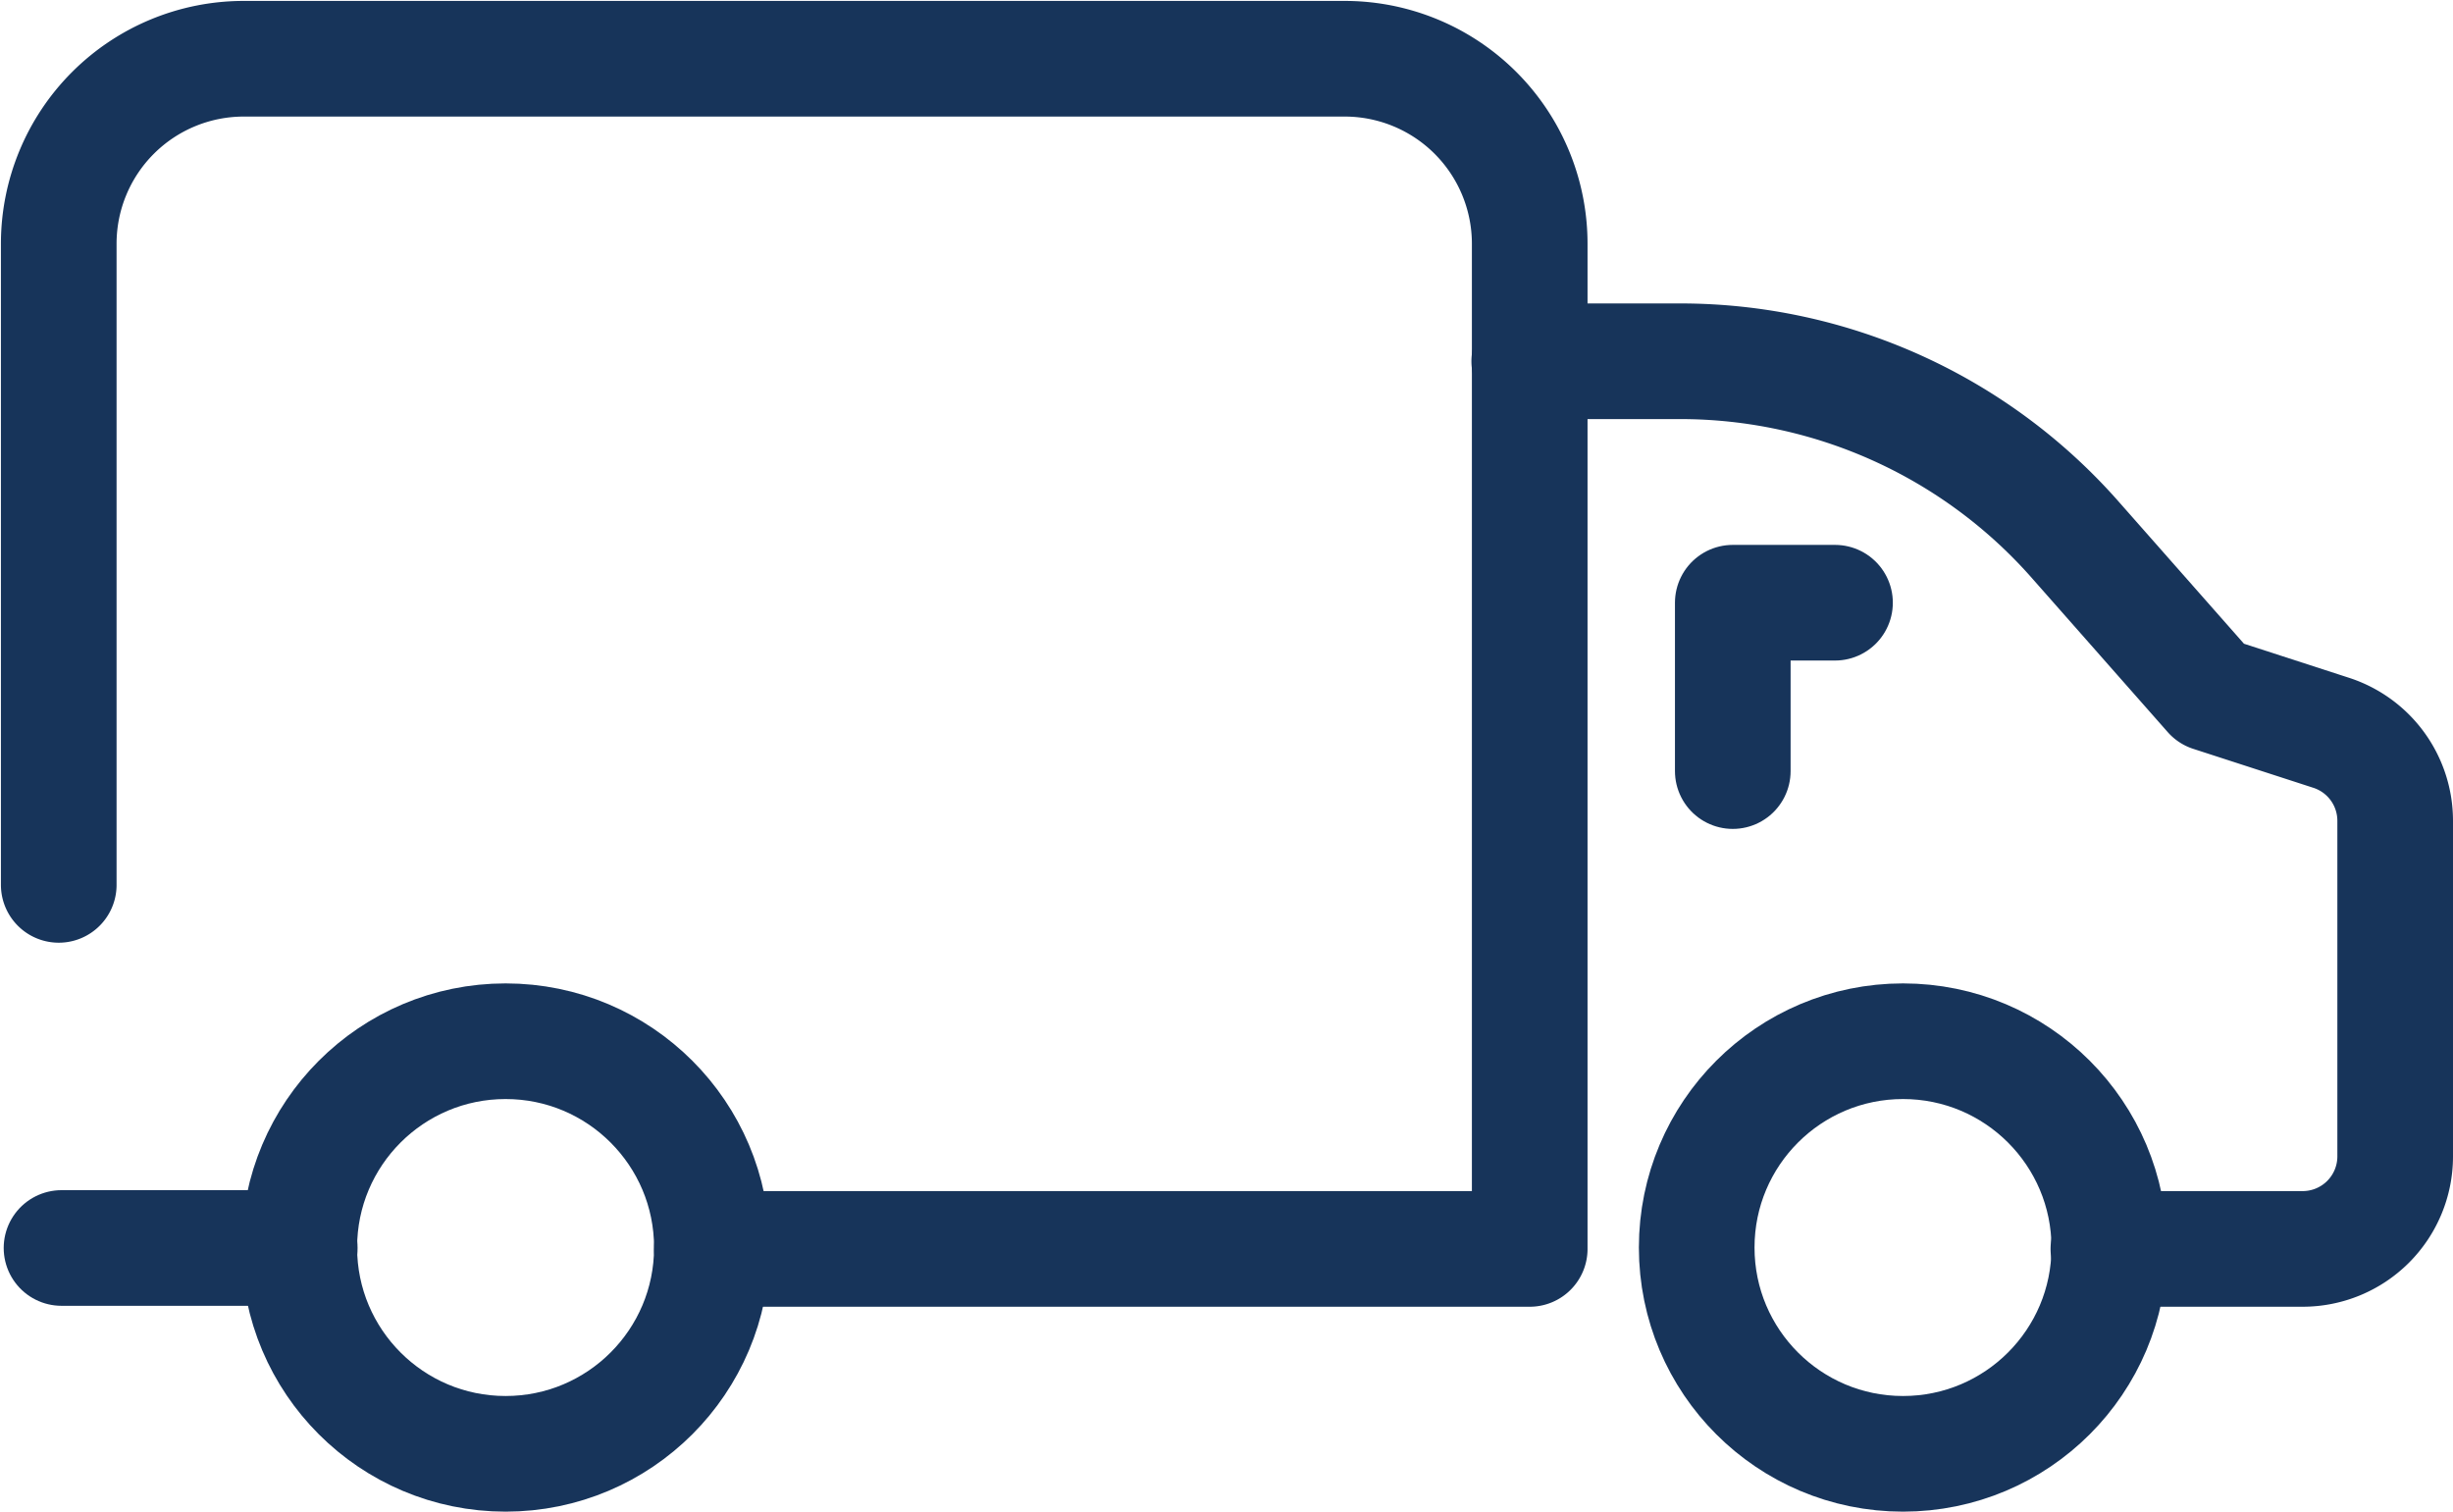
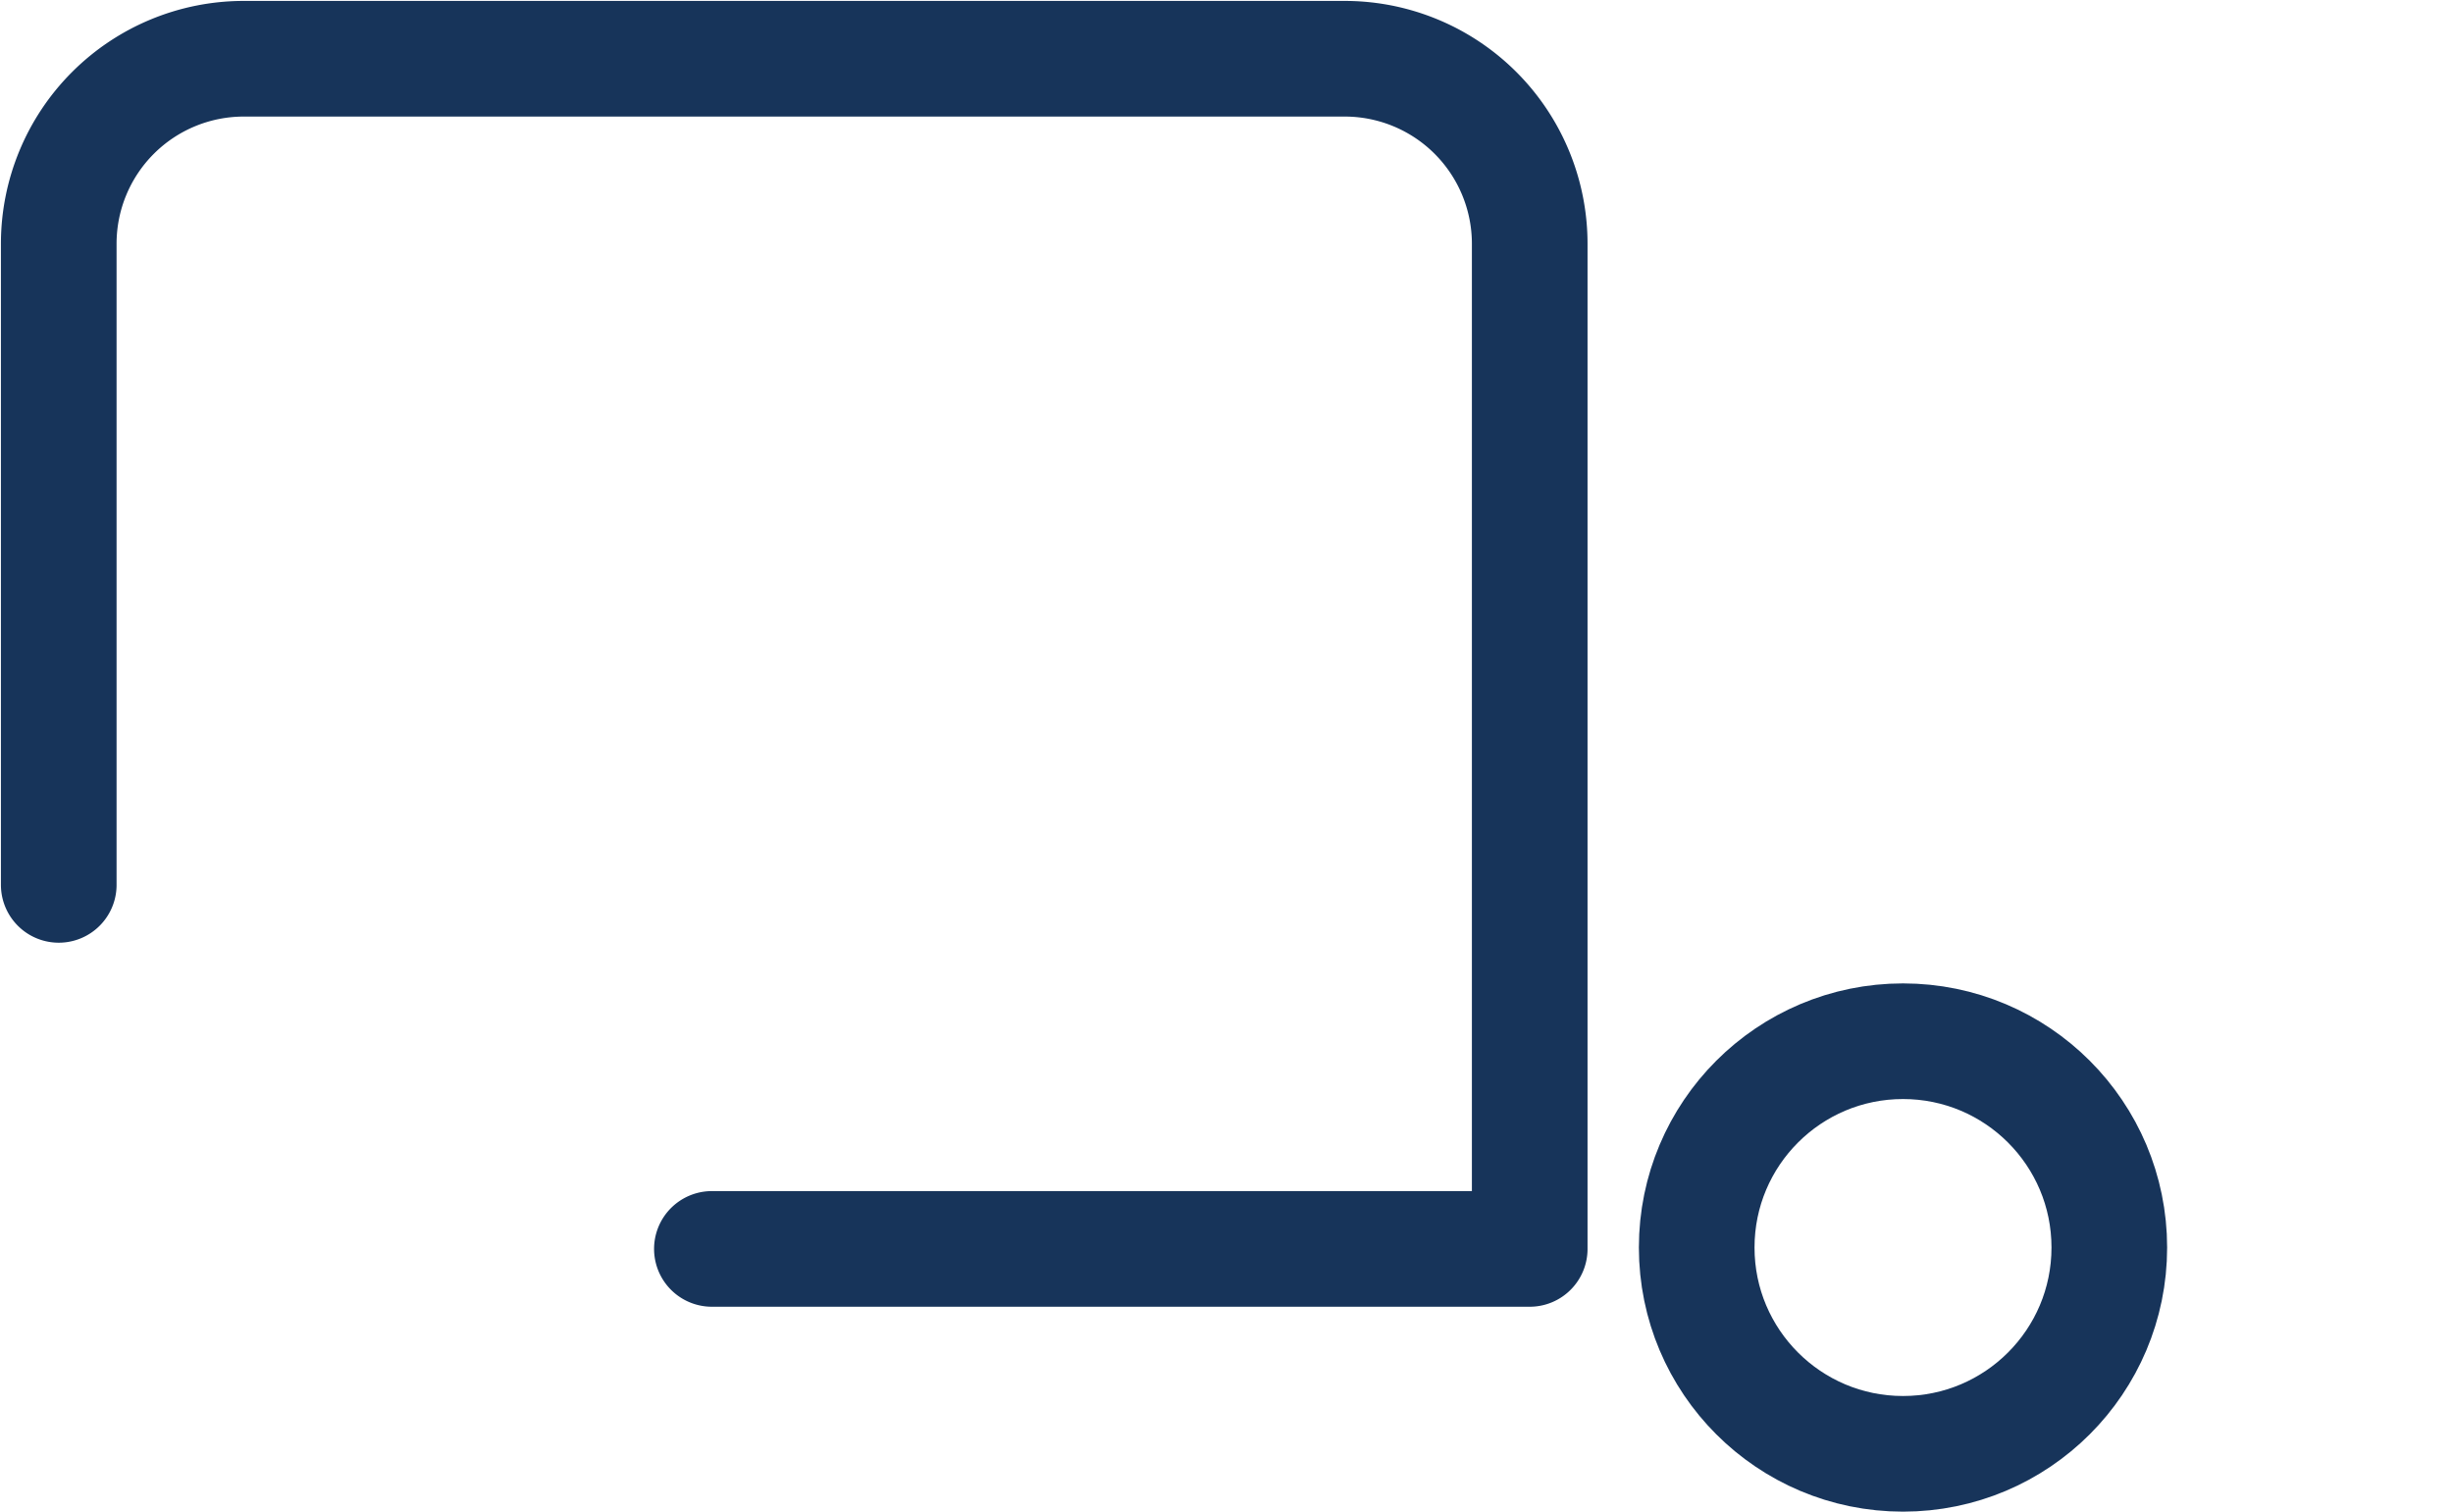
<svg xmlns="http://www.w3.org/2000/svg" viewBox="0 0 53.03 32.68">
  <defs>
    <style>.cls-1{fill:none;stroke:#17345a;stroke-linecap:round;stroke-linejoin:round;stroke-width:2.5px;}</style>
  </defs>
  <g id="Layer_2" data-name="Layer 2">
    <g id="Layer_1-2" data-name="Layer 1">
-       <polyline class="cls-1" points="1.33 26.98 1.33 26.98 6.48 26.98" />
      <path class="cls-1" d="M15.39,27H33.07V5.27a4,4,0,0,0-4-4H5.27a4,4,0,0,0-4,4h0V19.13" />
-       <circle class="cls-1" cx="10.93" cy="26.97" r="4.46" />
      <circle class="cls-1" cx="41.14" cy="26.97" r="4.46" />
-       <path class="cls-1" d="M33.06,7.81h3.26a11.38,11.38,0,0,1,8.57,3.89L47.8,15l2.59.84a2,2,0,0,1,1.39,1.91V25a2,2,0,0,1-2,2H45.58" />
-       <polyline class="cls-1" points="39.67 13.03 37.46 13.03 37.46 16.67" />
    </g>
  </g>
</svg>